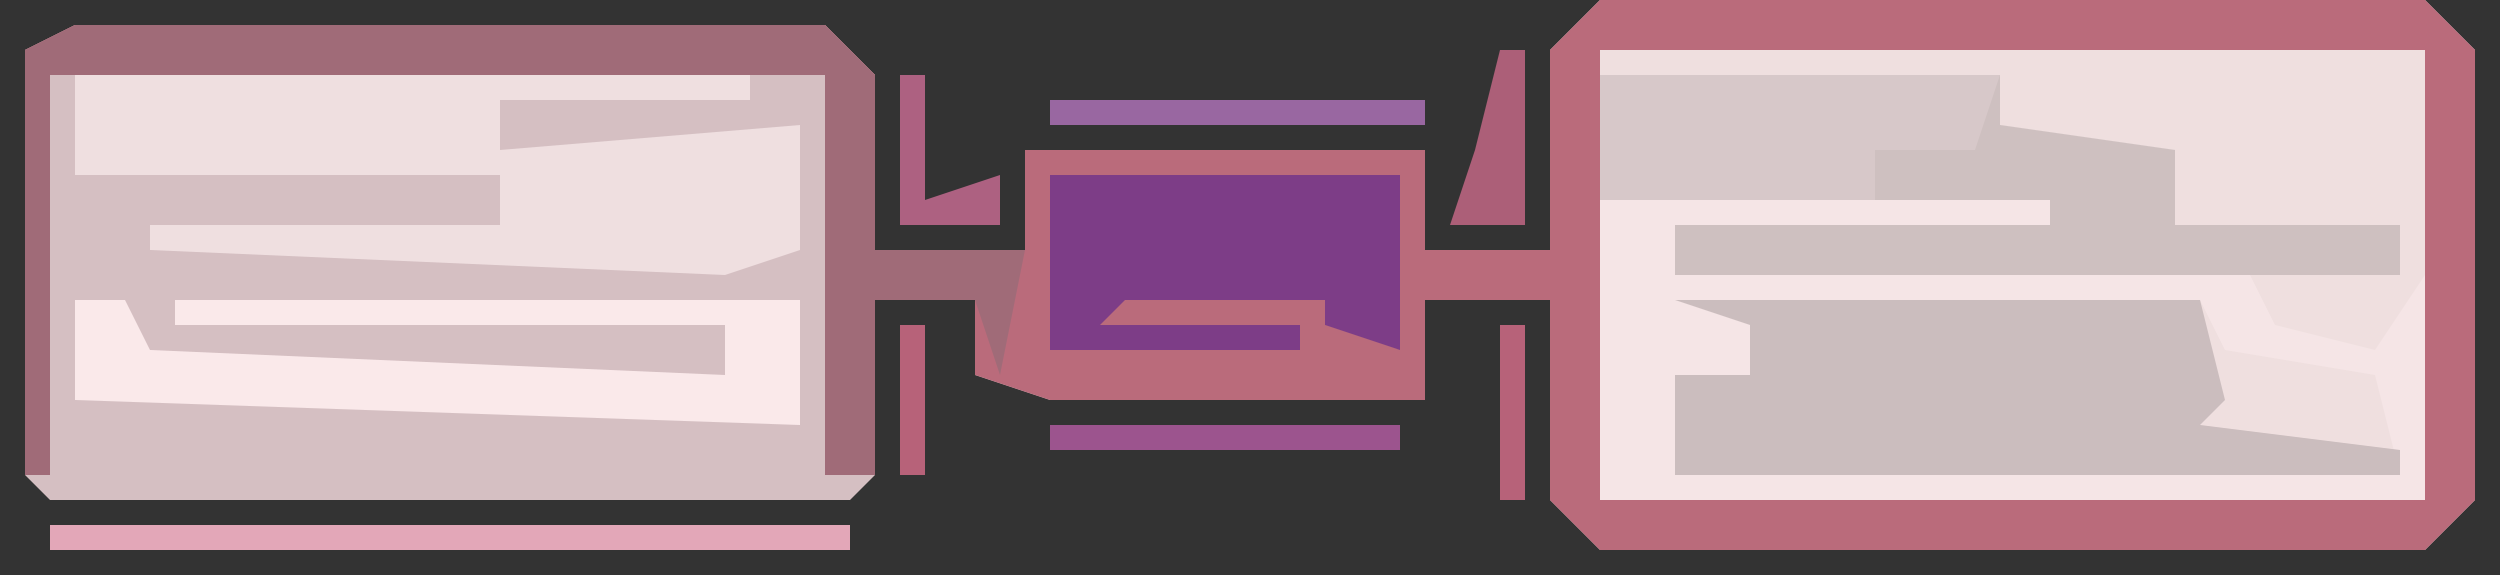
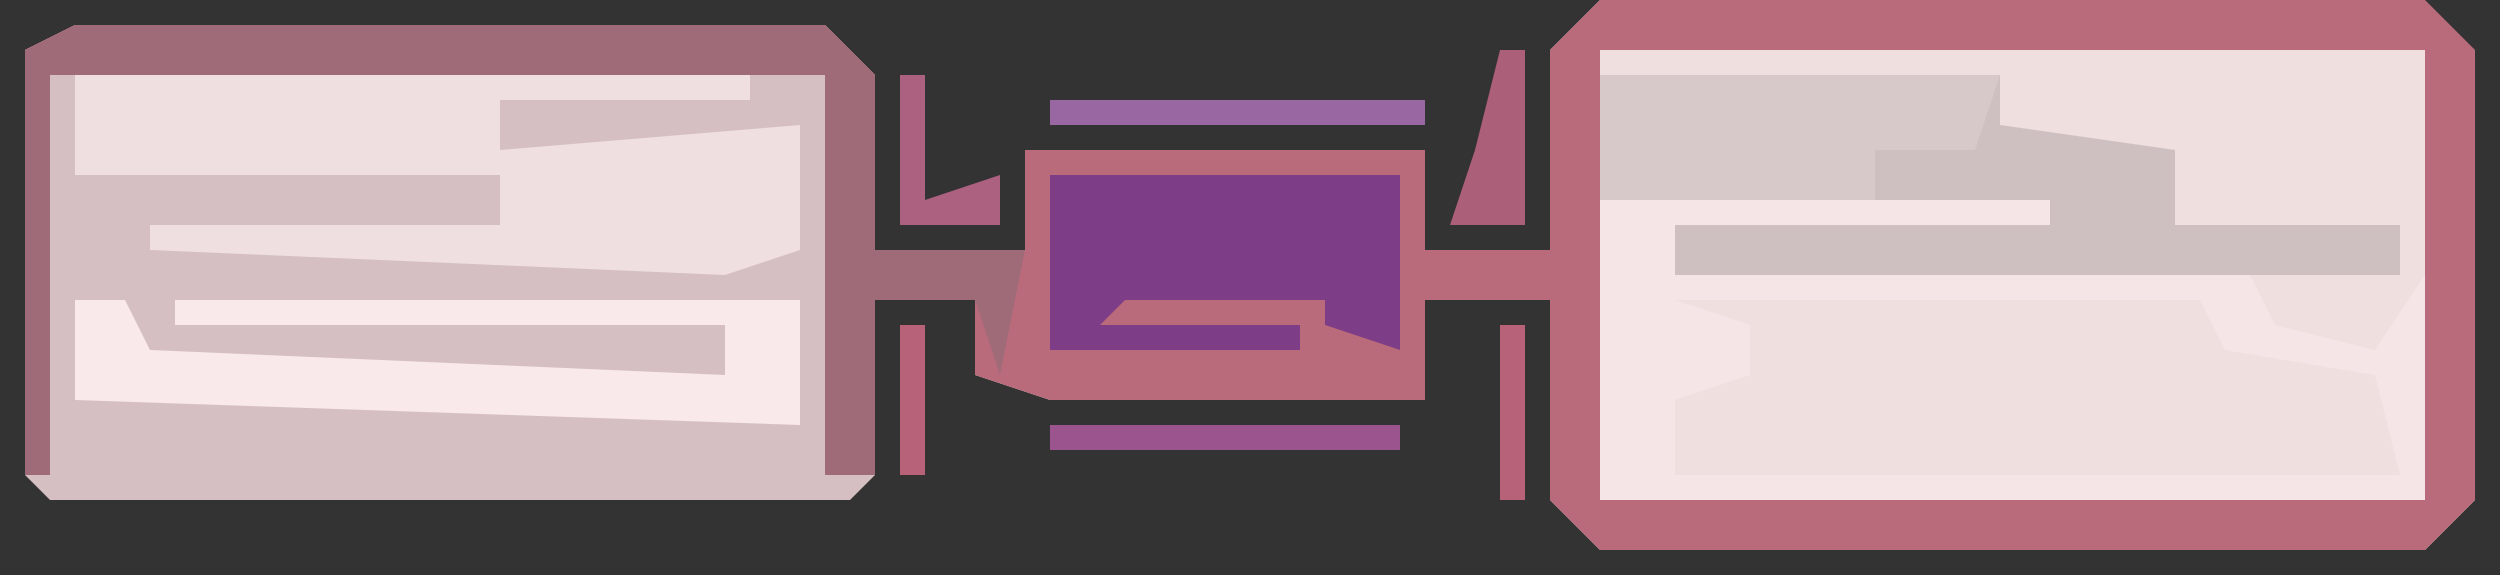
<svg xmlns="http://www.w3.org/2000/svg" version="1.1" width="100" height="23">
  <rect width="100%" height="100%" fill="#333333" stroke="none" />
-   <path d="M0,0 L33,0 L35,2 L35,20 L33,22 L0,22 L-2,20 L-2,12 L-7,12 L-7,16 L-22,16 L-25,15 L-25,12 L-29,12 L-29,19 L-30,20 L-62,20 L-63,19 L-63,2 L-61,1 L-31,1 L-29,3 L-29,10 L-23,10 L-23,6 L-7,6 L-7,10 L-2,10 L-2,2 Z " fill="#D5BFC2" transform="translate(64,0)" />
+   <path d="M0,0 L35,2 L35,20 L33,22 L0,22 L-2,20 L-2,12 L-7,12 L-7,16 L-22,16 L-25,15 L-25,12 L-29,12 L-29,19 L-30,20 L-62,20 L-63,19 L-63,2 L-61,1 L-31,1 L-29,3 L-29,10 L-23,10 L-23,6 L-7,6 L-7,10 L-2,10 L-2,2 Z " fill="#D5BFC2" transform="translate(64,0)" />
  <path d="M0,0 L33,0 L33,18 L0,18 Z " fill="#EFDFDF" transform="translate(64,2)" />
  <path d="M0,0 L33,0 L35,2 L35,20 L33,22 L0,22 L-2,20 L-2,12 L-7,12 L-7,16 L-22,16 L-25,15 L-25,12 L-29,12 L-29,19 L-31,19 L-31,3 L-62,3 L-62,19 L-63,19 L-63,2 L-61,1 L-31,1 L-29,3 L-29,10 L-23,10 L-23,6 L-7,6 L-7,10 L-2,10 L-2,2 Z M0,2 L0,20 L33,20 L33,2 Z " fill="#BA6B7B" transform="translate(64,0)" />
  <path d="M0,0 L16,0 L16,2 L23,3 L23,6 L32,6 L32,8 L3,8 L3,6 L0,5 Z " fill="#CEC0C0" transform="translate(64,3)" />
  <path d="M0,0 L18,0 L18,1 L3,1 L3,3 L26,3 L27,5 L31,6 L33,3 L33,12 L0,12 Z M3,4 L6,5 L6,7 L3,8 L3,11 L32,11 L31,7 L25,6 L24,4 Z " fill="#F5E5E6" transform="translate(64,8)" />
  <path d="M0,0 L27,0 L27,1 L17,1 L17,3 L29,2 L29,7 L26,8 L3,7 L3,6 L17,6 L17,4 L0,4 Z " fill="#EFDFE0" transform="translate(3,3)" />
-   <path d="M0,0 L21,0 L22,4 L21,5 L29,6 L29,7 L0,7 L0,3 L3,3 L3,1 Z " fill="#CBBDBE" transform="translate(67,12)" />
  <path d="M0,0 L30,0 L32,2 L32,9 L38,9 L37,14 L36,11 L32,11 L32,18 L30,18 L30,2 L-1,2 L-1,18 L-2,18 L-2,1 Z " fill="#A06B78" transform="translate(3,1)" />
  <path d="M0,0 L14,0 L14,7 L11,6 L11,5 L3,5 L2,6 L10,6 L10,7 L0,7 Z " fill="#7D3D87" transform="translate(42,7)" />
  <path d="M0,0 L16,0 L15,3 L11,3 L11,5 L0,5 Z " fill="#D7C8C9" transform="translate(64,3)" />
  <path d="M0,0 L2,0 L3,2 L26,3 L26,1 L4,1 L4,0 L29,0 L29,5 L0,4 Z " fill="#FAE9EA" transform="translate(3,12)" />
-   <path d="M0,0 L32,0 L32,1 L0,1 Z " fill="#E3A7B8" transform="translate(2,21)" />
  <path d="M0,0 L15,0 L15,1 L0,1 Z " fill="#9967A1" transform="translate(42,4)" />
  <path d="M0,0 L14,0 L14,1 L0,1 Z " fill="#9C548E" transform="translate(42,17)" />
  <path d="M0,0 L1,0 L1,7 L-2,7 L-1,4 Z " fill="#AC5F78" transform="translate(60,2)" />
  <path d="M0,0 L1,0 L1,5 L4,4 L4,6 L0,6 Z " fill="#AD6181" transform="translate(36,3)" />
  <path d="M0,0 L1,0 L1,7 L0,7 Z " fill="#B76279" transform="translate(60,13)" />
  <path d="M0,0 L1,0 L1,6 L0,6 Z " fill="#B76279" transform="translate(36,13)" />
  <path d="M0,0 Z " fill="#7D313F" transform="translate(58,13)" />
  <path d="M0,0 Z " fill="#D3B8D1" transform="translate(97,22)" />
-   <path d="M0,0 Z " fill="#D3B8D1" transform="translate(63,22)" />
  <path d="M0,0 Z " fill="#D3B8D1" transform="translate(99,20)" />
  <path d="M0,0 Z " fill="#D3B8D1" transform="translate(61,20)" />
  <path d="M0,0 Z " fill="#D3B8D1" transform="translate(35,19)" />
-   <path d="M0,0 Z " fill="#D3B8D1" transform="translate(0,19)" />
  <path d="M0,0 Z " fill="#D3B8D1" transform="translate(99,1)" />
-   <path d="M0,0 Z " fill="#D3B8D1" transform="translate(61,1)" />
  <path d="M0,0 Z " fill="#D3B8D1" transform="translate(33,0)" />
  <path d="M0,0 Z " fill="#D3B8D1" transform="translate(2,0)" />
</svg>